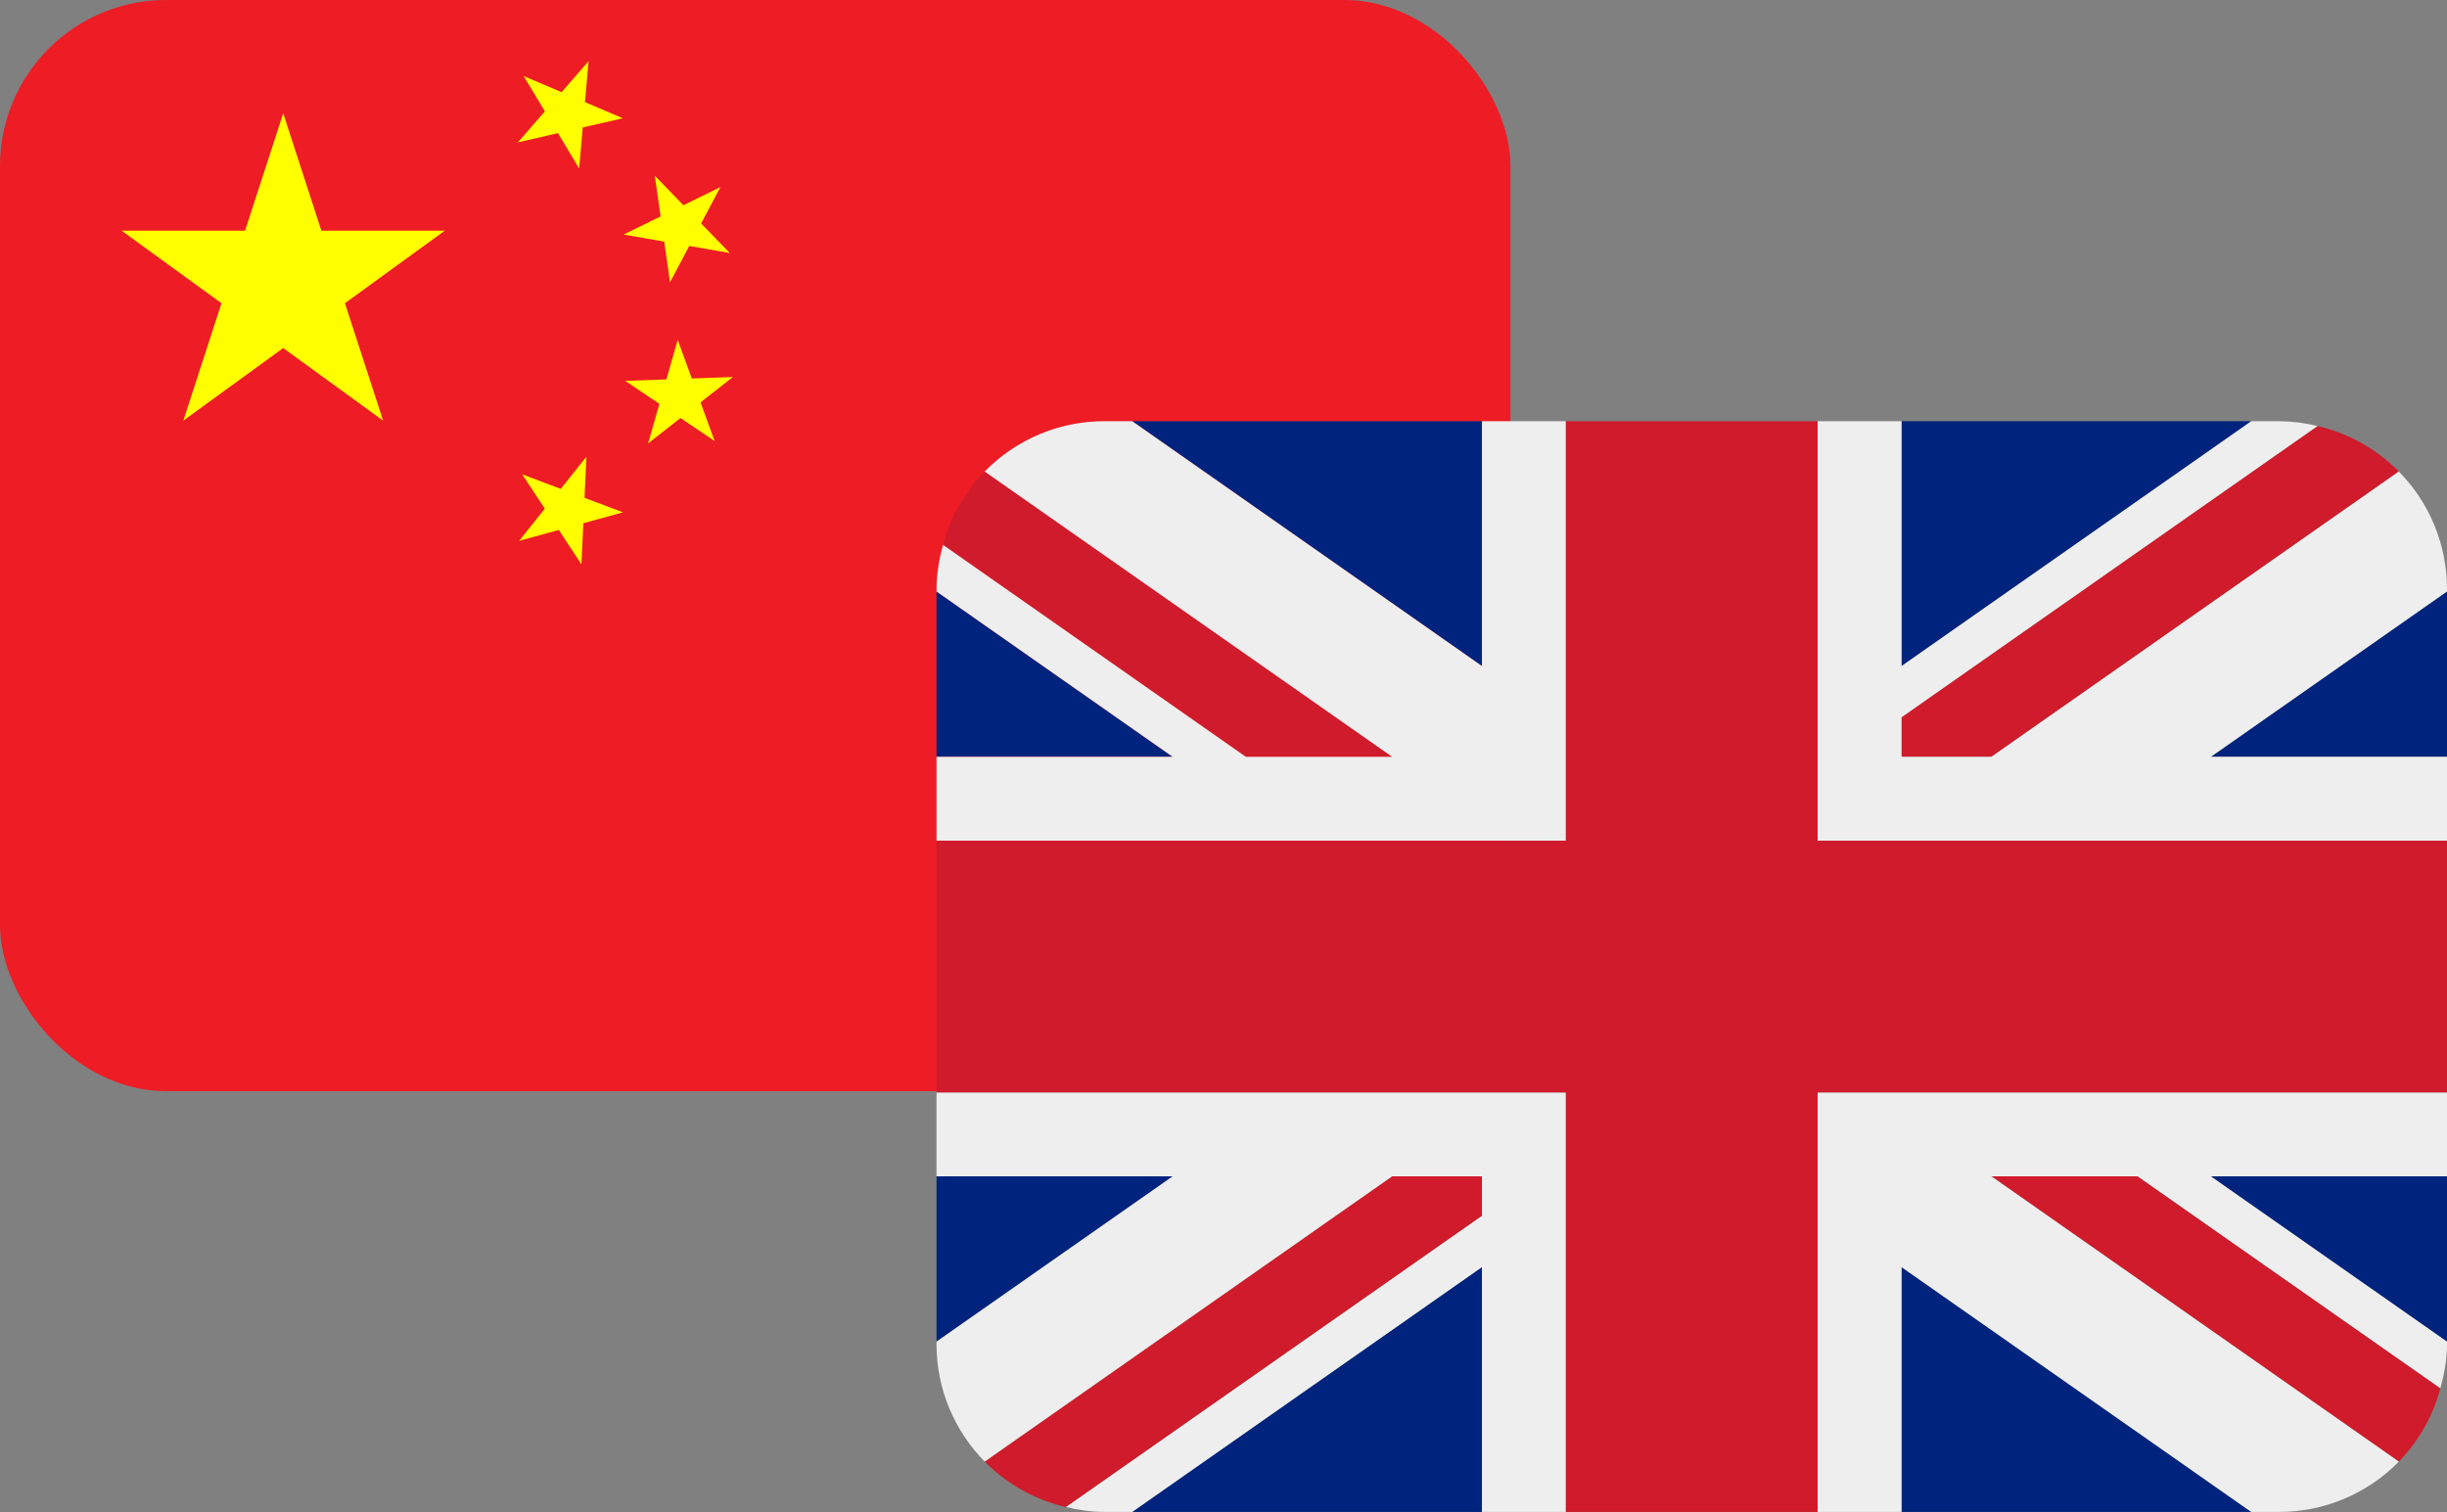
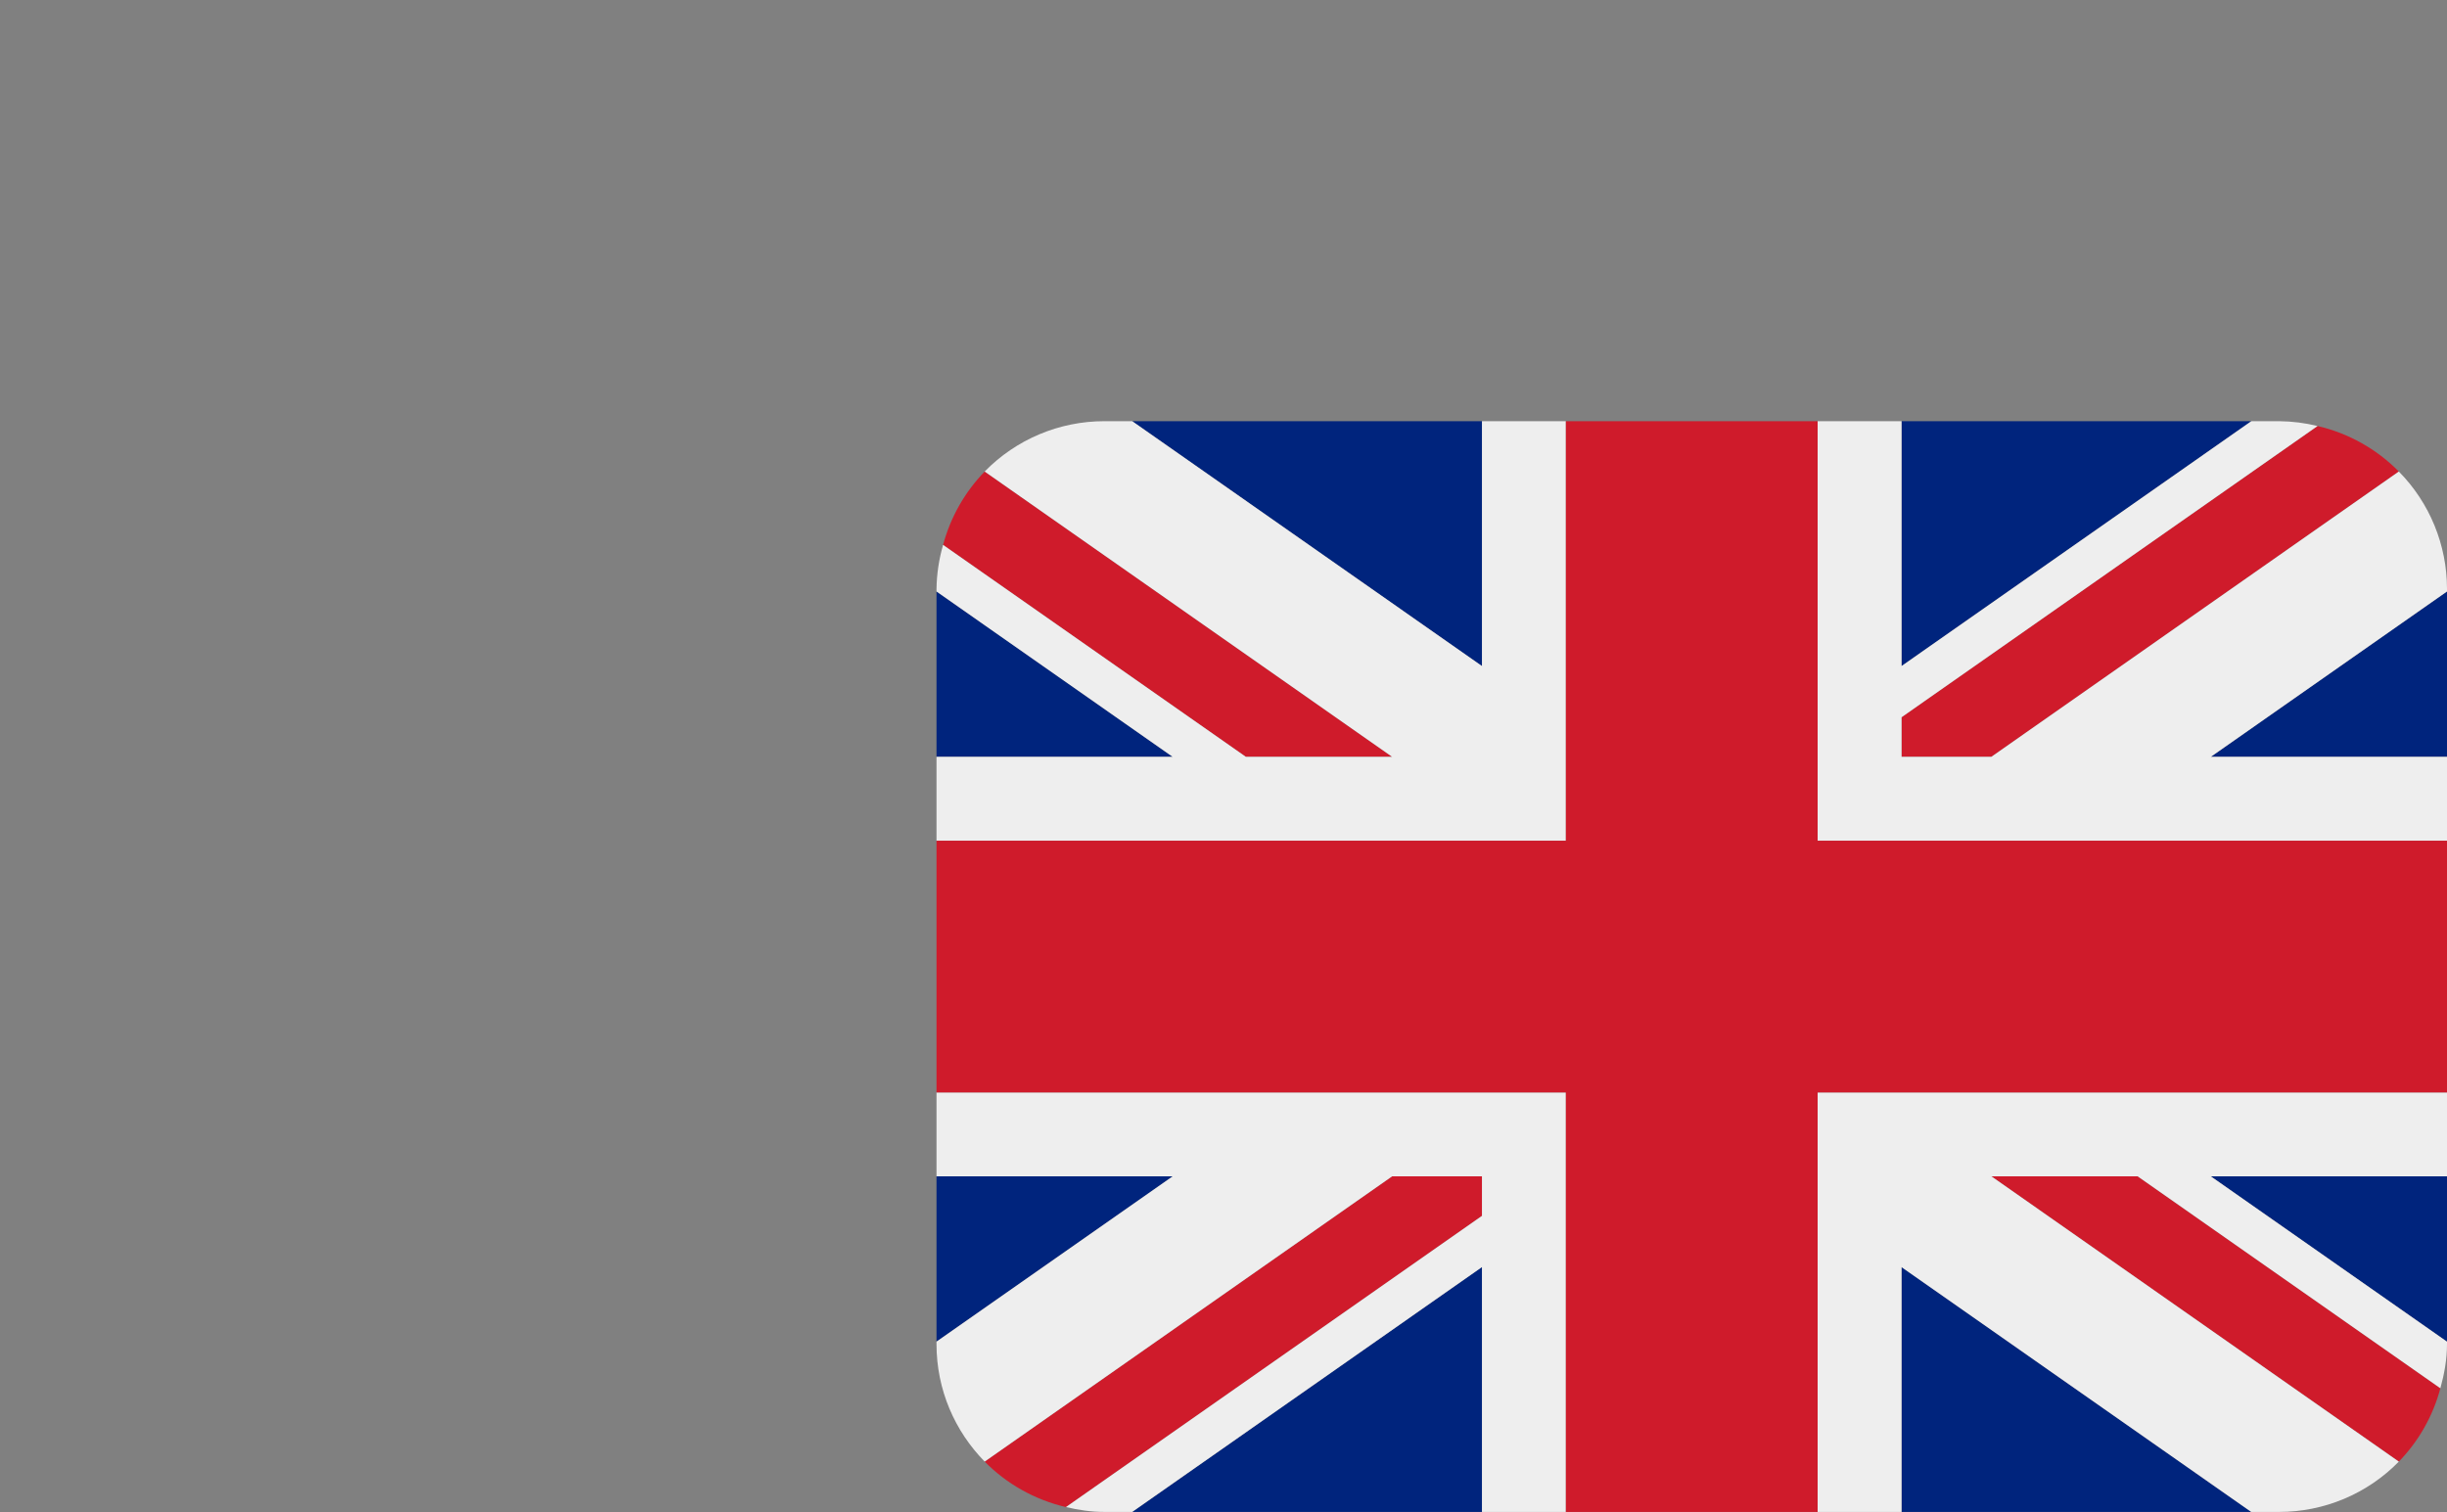
<svg xmlns="http://www.w3.org/2000/svg" width="1296" height="801" viewBox="0 0 1296 801" fill="none">
  <rect x="0" y="0" width="1296" height="801" fill="#808080" stroke="none" />
  <g clip-path="url(#clip0_1377_203)">
    <path d="M0 0H800V578H0" fill="#EE1C25" />
    <path d="M149.998 60L202.9 222.81L64.402 122.19H235.594L97.096 222.81L149.998 60Z" fill="#FFFF00" />
-     <path d="M311.737 32.391L306.729 89.234L277.369 40.303L329.882 62.633L274.273 75.433L311.737 32.391Z" fill="#FFFF00" />
    <path d="M381.534 99.112L354.86 149.557L346.789 93.067L386.522 134.025L330.303 124.243L381.534 99.112Z" fill="#FFFF00" />
    <path d="M388.179 199.708L343.247 234.883L358.922 180.015L378.49 233.619L331.152 201.754L388.179 199.708Z" fill="#FFFF00" />
    <path d="M310.588 241.934L307.94 298.935L276.577 251.264L329.971 271.397L274.94 286.492L310.588 241.934Z" fill="#FFFF00" />
  </g>
  <g clip-path="url(#clip1_1377_203)">
-     <path d="M496 313.309V400.887H621.067L496 313.309ZM599.644 800.887H784.889V671.176L599.644 800.887ZM1007.11 671.198V800.887H1192.33L1007.11 671.198ZM496 623.109V710.687L621.111 623.109H496ZM1192.38 223.109H1007.11V352.82L1192.38 223.109ZM1296 710.709V623.109H1170.87L1296 710.709ZM1296 400.887V313.309L1170.91 400.887H1296ZM784.889 223.109H599.644L784.889 352.82V223.109Z" fill="#00247D" />
+     <path d="M496 313.309V400.887H621.067L496 313.309ZM599.644 800.887H784.889V671.176L599.644 800.887ZM1007.11 671.198V800.887H1192.33L1007.11 671.198ZM496 623.109V710.687L621.111 623.109H496ZM1192.38 223.109H1007.11V352.82L1192.38 223.109ZM1296 710.709V623.109H1170.87L1296 710.709M1296 400.887V313.309L1170.91 400.887H1296ZM784.889 223.109H599.644L784.889 352.82V223.109Z" fill="#00247D" />
    <path d="M1054.67 623.108L1270.49 774.242C1281.03 763.383 1288.6 750 1292.49 735.375L1132.15 623.108H1054.67ZM784.888 623.108H737.311L521.511 774.22C533.088 785.997 547.933 794.42 564.577 798.331L784.888 644.064V623.108ZM1007.11 400.886H1054.69L1270.49 249.775C1258.71 237.826 1243.78 229.465 1227.44 225.664L1007.11 379.931V400.886ZM737.311 400.886L521.511 249.775C510.976 260.641 503.395 274.021 499.488 288.642L659.822 400.886H737.311Z" fill="#CF1B2B" />
    <path d="M1296 578.665H962.667V800.887H1007.11V671.198L1192.33 800.887H1207.11C1218.92 800.889 1230.6 798.533 1241.49 793.958C1252.37 789.382 1262.23 782.68 1270.49 774.243L1054.67 623.109H1132.16L1292.49 735.376C1294.56 727.887 1296 720.132 1296 711.998V710.709L1170.87 623.109H1296V578.665ZM496 578.665V623.109H621.111L496 710.687V711.998C496 736.243 505.756 758.176 521.511 774.22L737.311 623.109H784.889V644.065L564.578 798.309C571.111 799.865 577.867 800.887 584.889 800.887H599.644L784.889 671.176V800.887H829.333V578.665H496ZM1296 311.998C1296.01 288.709 1286.85 266.353 1270.49 249.776L1054.69 400.887H1007.11V379.932L1227.44 225.665C1220.79 224.032 1213.96 223.175 1207.11 223.109H1192.38L1007.11 352.82V223.109H962.667V445.332H1296V400.887H1170.91L1296 313.309V311.998ZM784.889 223.109V352.82L599.644 223.109H584.889C573.081 223.104 561.39 225.461 550.506 230.04C539.622 234.62 529.764 241.33 521.511 249.776L737.311 400.887H659.822L499.489 288.643C497.284 296.236 496.111 304.092 496 311.998V313.309L621.067 400.887H496V445.332H829.333V223.109H784.889Z" fill="#EEEEEE" />
    <path d="M962.667 445.332V223.109H829.333V445.332H496V578.665H829.333V800.887H962.667V578.665H1296V445.332H962.667Z" fill="#CF1B2B" />
  </g>
  <defs>
    <clipPath id="clip0_1377_203">
-       <rect width="800" height="578" rx="88" fill="white" />
-     </clipPath>
+       </clipPath>
    <clipPath id="clip1_1377_203">
      <rect width="800" height="578" fill="white" transform="translate(496 223)" />
    </clipPath>
  </defs>
</svg>